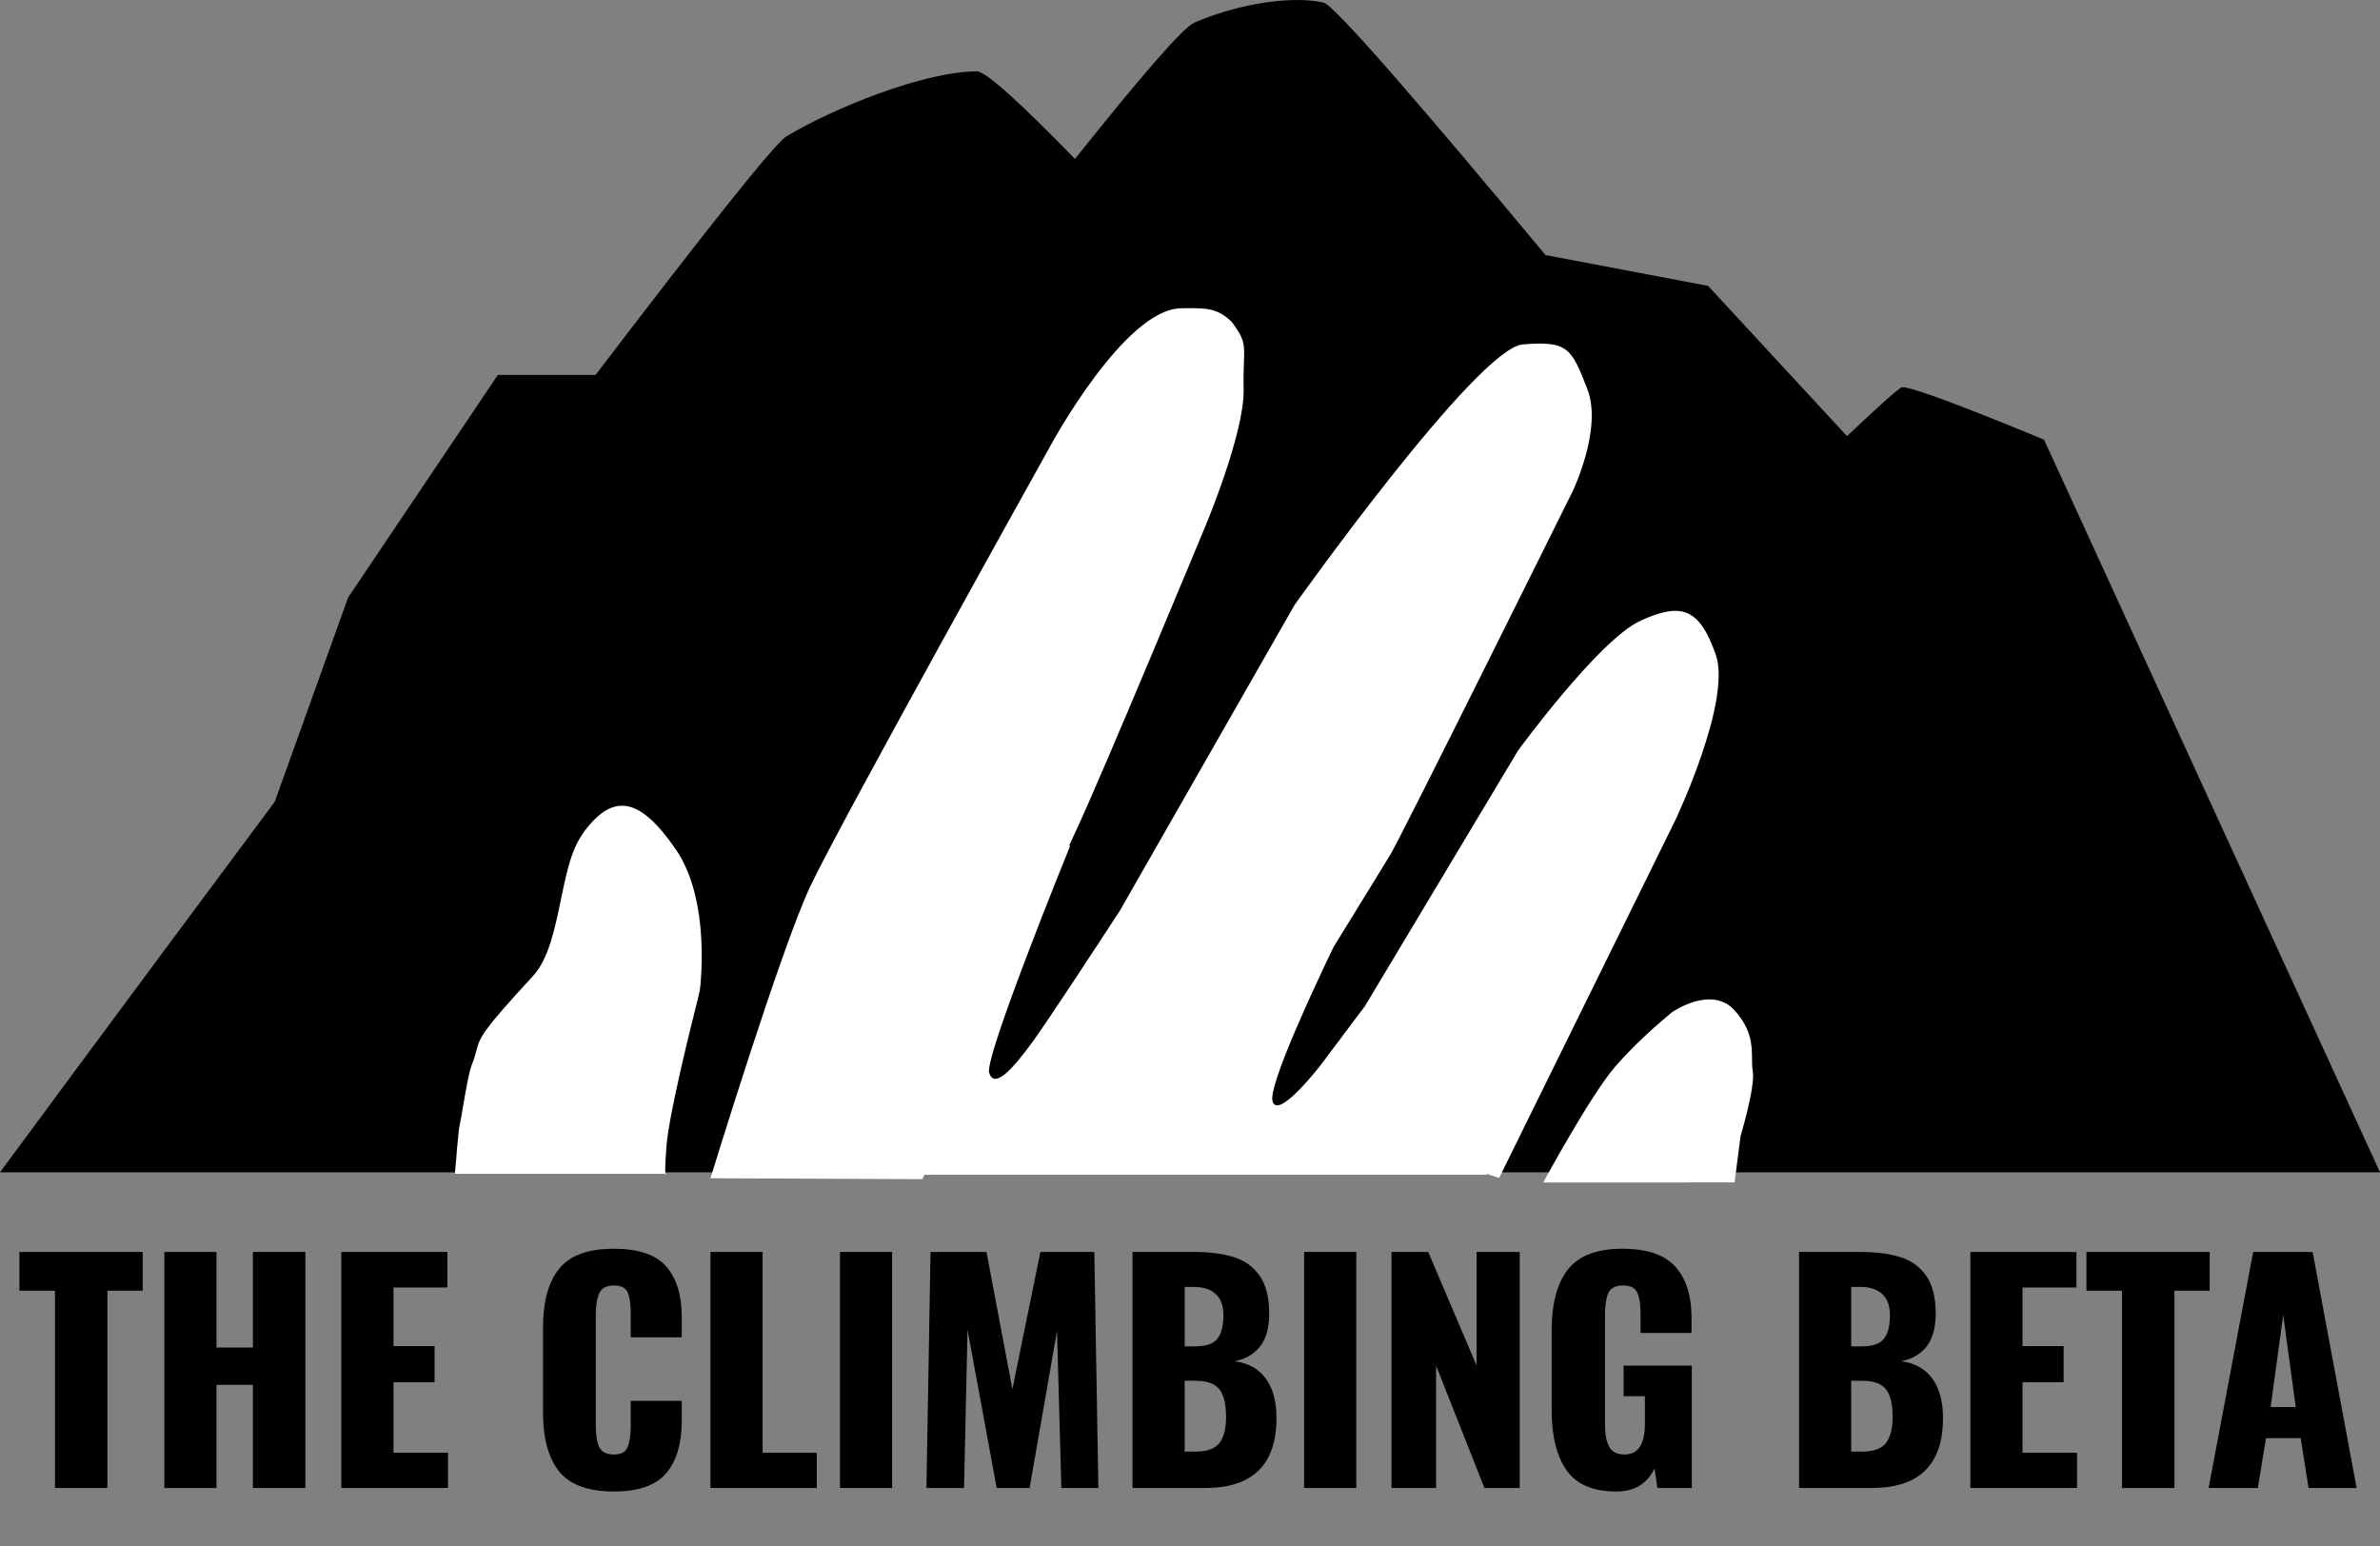
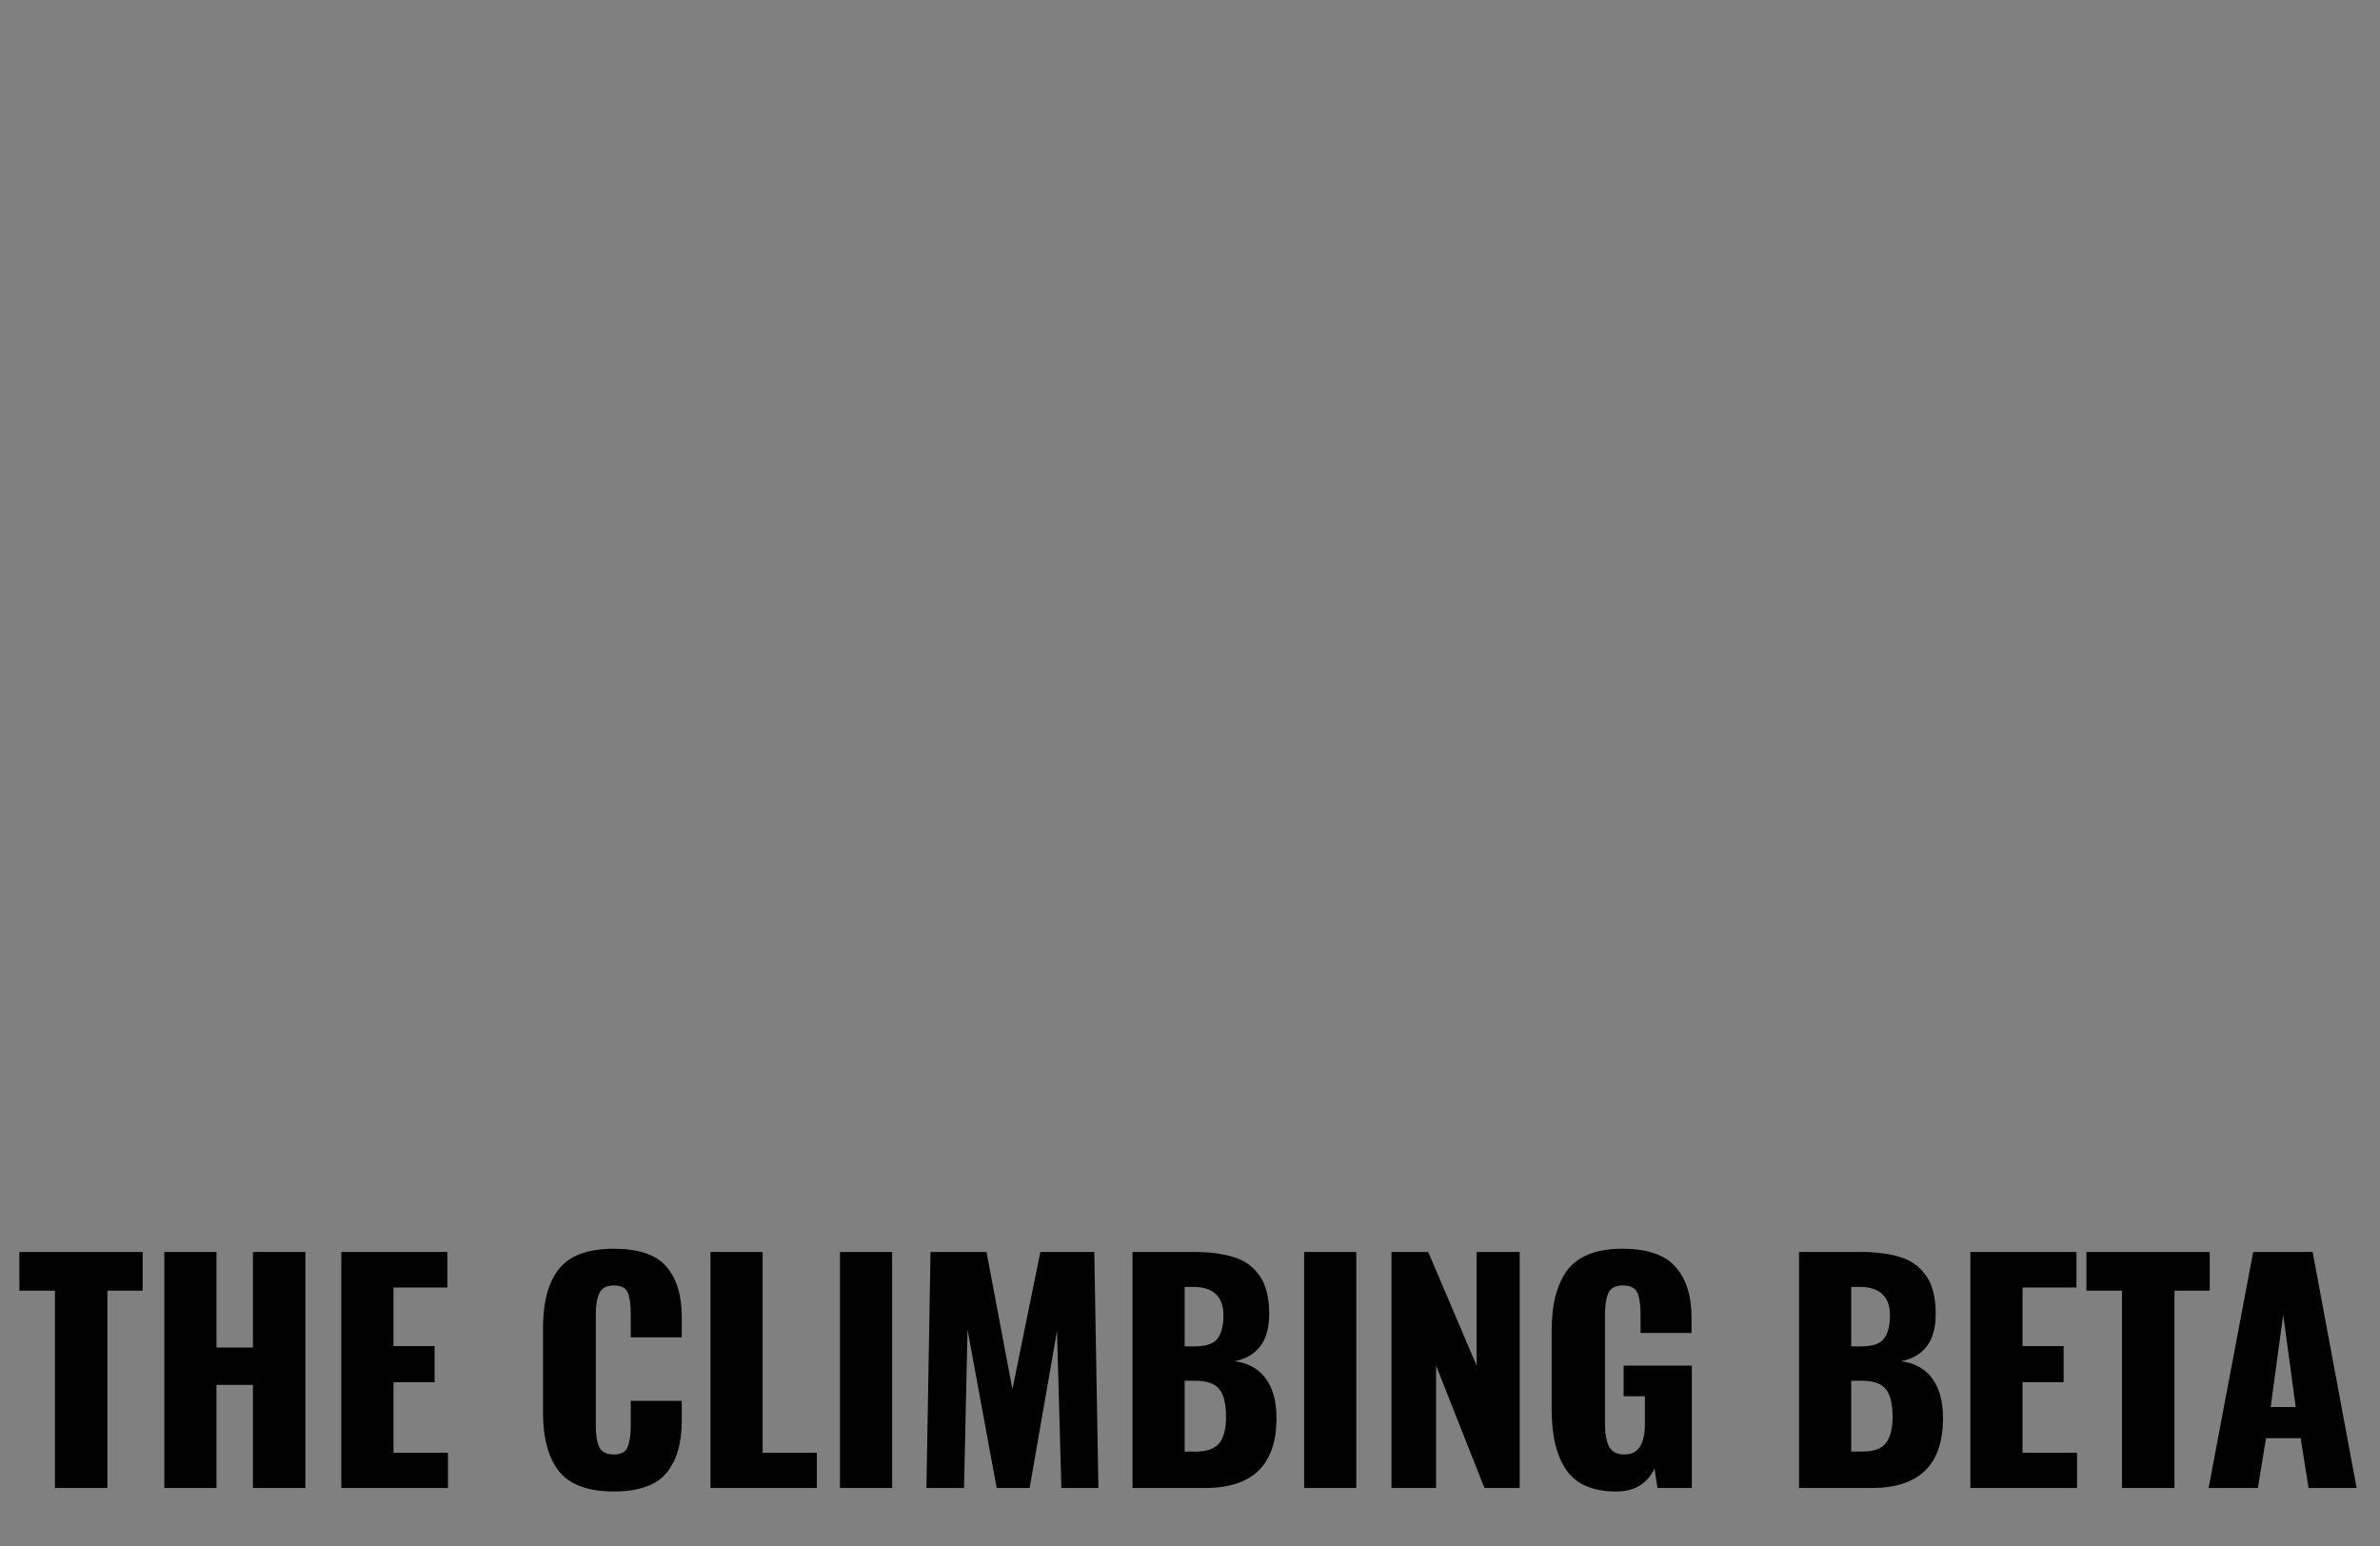
<svg xmlns="http://www.w3.org/2000/svg" width="294" height="191" viewBox="0 0 294 191" fill="none">
  <rect x="0" y="0" width="294" height="191" fill="#808080" stroke="none" />
-   <path fill-rule="evenodd" clip-rule="evenodd" d="M190.914 31.509C175.963 13.529 164.842 0.616 163.5 0.318C159 -0.682 151.989 0.818 147.5 2.818C146.055 3.462 140.577 9.87 132.793 19.633C126.233 12.894 121.801 8.818 120.674 8.818C114.165 8.818 102.982 13.337 97.14 16.851C95.623 17.764 86.103 29.878 73.57 46.318H61.5L43 73.818L33.936 99.052C15.392 123.943 0 144.818 0 144.818H244L244 144.818H294L252.5 54.318C252.5 54.318 237 47.826 234.992 47.826C234.686 47.826 232.183 50.07 228.158 53.876L211 35.318L190.914 31.509Z" fill="black" />
-   <path fill-rule="evenodd" clip-rule="evenodd" d="M145.854 38.085C138.885 38.235 129.839 54.931 129.839 54.931C129.839 54.931 103.717 101.776 100.063 109.559C96.41 117.343 87.763 145.554 87.763 145.554L113.951 145.663C113.951 145.663 114.032 145.477 114.184 145.128L150.931 145.128L163.189 145.128L183.689 145.128L183.599 144.993L185.189 145.512L206.967 101.293C206.967 101.293 213.942 86.598 211.949 80.877C209.956 75.156 207.711 74.332 202.6 76.705C197.488 79.077 187.531 92.706 187.531 92.706L168.627 124.262L163.189 131.512C163.189 131.512 157.814 138.512 157.189 136.012C156.69 134.017 162.402 121.829 164.729 116.99C168.188 111.383 171.195 106.5 171.768 105.542C173.239 103.082 194.231 60.768 194.231 60.768C194.231 60.768 198.021 52.984 196.071 48.023C194.121 43.061 193.731 42.068 188.092 42.552C182.452 43.036 159.925 74.72 159.925 74.72L138.358 112.466C134.971 117.66 129.548 125.933 127.689 128.512C124.911 132.367 122.779 134.512 122.189 132.512C121.6 130.512 132.189 104.512 132.189 104.512L132.074 104.455C132.402 103.733 132.683 103.122 132.909 102.639C136.275 95.451 148.904 64.985 148.904 64.985C148.904 64.985 153.746 53.484 153.627 48.095C153.594 46.639 153.633 45.577 153.663 44.745C153.745 42.499 153.765 41.927 152.168 39.777C150.431 38.084 149.136 38.014 145.854 38.085ZM206.576 125.023C206.576 125.023 202.558 128.231 199.485 131.811C196.412 135.391 190.633 146.077 190.633 146.077L214.271 146.069L215.01 140.343C215.01 140.343 216.849 134.246 216.519 132.333C216.437 131.855 216.432 131.342 216.427 130.793C216.412 129.145 216.394 127.168 214.263 124.805C211.422 121.655 206.576 125.023 206.576 125.023ZM65.846 120.562C67.77 118.476 68.542 114.742 69.29 111.125C69.831 108.507 70.359 105.951 71.303 104.126C71.592 103.568 71.932 103.023 72.332 102.505C75.847 97.95 79.109 98.519 83.529 105C87.203 110.387 86.775 118.923 86.526 121.655C86.472 122.24 86.359 122.804 86.214 123.373C85.41 126.528 82.637 137.609 82.334 141.528C82.152 143.879 82.156 144.736 82.204 145.012L56.189 145.012C56.439 142.262 56.439 142.137 56.439 142.075L56.439 142.07C56.439 142.011 56.445 141.951 56.689 139.512C56.856 138.678 57.032 137.656 57.211 136.618C57.569 134.543 57.937 132.408 58.261 131.596C58.577 130.802 58.723 130.254 58.848 129.786C59.287 128.14 59.465 127.476 65.846 120.562ZM82.334 145.012L82.204 145.012C82.249 145.275 82.334 145.012 82.334 145.012Z" fill="white" />
  <path d="M6.788 159.446H2.396V154.658H17.624V159.446H13.268V183.818H6.788V159.446ZM20.299 154.658H26.743V166.466H31.243V154.658H37.723V183.818H31.243V171.074H26.743V183.818H20.299V154.658ZM42.164 154.658H55.268V159.05H48.608V166.286H53.684V170.75H48.608V179.462H55.34V183.818H42.164V154.658ZM75.828 184.25C72.66 184.25 70.404 183.422 69.06 181.766C67.74 180.086 67.08 177.674 67.08 174.53V164.018C67.08 160.802 67.74 158.378 69.06 156.746C70.38 155.09 72.636 154.262 75.828 154.262C78.876 154.262 81.036 154.994 82.308 156.458C83.58 157.922 84.216 159.998 84.216 162.686V165.206H77.916V162.29C77.916 161.162 77.796 160.298 77.556 159.698C77.316 159.098 76.74 158.798 75.828 158.798C74.916 158.798 74.316 159.122 74.028 159.77C73.74 160.394 73.596 161.27 73.596 162.398V176.114C73.596 177.266 73.74 178.154 74.028 178.778C74.34 179.378 74.94 179.678 75.828 179.678C76.716 179.678 77.28 179.378 77.52 178.778C77.784 178.154 77.916 177.266 77.916 176.114V173.054H84.216V175.574C84.216 178.31 83.58 180.446 82.308 181.982C81.036 183.494 78.876 184.25 75.828 184.25ZM87.762 154.658H94.206V179.462H100.902V183.818H87.762V154.658ZM103.759 154.658H110.203V183.818H103.759V154.658ZM114.947 154.658H121.859L125.063 171.614L128.519 154.658H135.179L135.683 183.818H131.111L130.571 164.414L127.187 183.818H123.119L119.519 164.27L119.087 183.818H114.443L114.947 154.658ZM139.898 154.658H147.494C149.39 154.658 150.998 154.862 152.318 155.27C153.662 155.654 154.742 156.41 155.558 157.538C156.374 158.666 156.782 160.25 156.782 162.29C156.782 164.018 156.41 165.362 155.666 166.322C154.922 167.282 153.866 167.894 152.498 168.158C154.178 168.374 155.462 169.082 156.35 170.282C157.238 171.482 157.682 173.114 157.682 175.178C157.682 180.938 154.742 183.818 148.862 183.818H139.898V154.658ZM147.602 166.322C148.97 166.322 149.894 166.01 150.374 165.386C150.878 164.762 151.13 163.79 151.13 162.47C151.13 161.318 150.818 160.454 150.194 159.878C149.57 159.278 148.658 158.978 147.458 158.978H146.342V166.322H147.602ZM147.71 179.318C149.078 179.318 150.038 178.982 150.59 178.31C151.166 177.614 151.454 176.534 151.454 175.07C151.454 173.414 151.166 172.25 150.59 171.578C150.038 170.906 149.066 170.57 147.674 170.57H146.342V179.318H147.71ZM161.098 154.658H167.542V183.818H161.098V154.658ZM171.89 154.658H176.426L182.402 168.698V154.658H187.73V183.818H183.374L177.398 168.698V183.818H171.89V154.658ZM199.666 184.25C196.786 184.25 194.734 183.374 193.51 181.622C192.286 179.87 191.674 177.386 191.674 174.17V164.378C191.674 161.09 192.334 158.582 193.654 156.854C194.998 155.126 197.254 154.262 200.422 154.262C203.47 154.262 205.654 155.006 206.974 156.494C208.294 157.982 208.954 160.082 208.954 162.794V164.666H202.654V162.29C202.654 161.138 202.522 160.274 202.258 159.698C201.994 159.098 201.406 158.798 200.494 158.798C199.558 158.798 198.946 159.122 198.658 159.77C198.394 160.418 198.262 161.318 198.262 162.47V175.97C198.262 177.122 198.43 178.034 198.766 178.706C199.126 179.354 199.762 179.678 200.674 179.678C202.354 179.678 203.194 178.418 203.194 175.898V172.478H200.566V168.698H208.99V183.818H204.742L204.382 181.406C203.47 183.302 201.898 184.25 199.666 184.25ZM222.234 154.658H229.83C231.726 154.658 233.334 154.862 234.654 155.27C235.998 155.654 237.078 156.41 237.894 157.538C238.71 158.666 239.118 160.25 239.118 162.29C239.118 164.018 238.746 165.362 238.002 166.322C237.258 167.282 236.202 167.894 234.834 168.158C236.514 168.374 237.798 169.082 238.686 170.282C239.574 171.482 240.018 173.114 240.018 175.178C240.018 180.938 237.078 183.818 231.198 183.818H222.234V154.658ZM229.938 166.322C231.306 166.322 232.23 166.01 232.71 165.386C233.214 164.762 233.466 163.79 233.466 162.47C233.466 161.318 233.154 160.454 232.53 159.878C231.906 159.278 230.994 158.978 229.794 158.978H228.678V166.322H229.938ZM230.046 179.318C231.414 179.318 232.374 178.982 232.926 178.31C233.502 177.614 233.79 176.534 233.79 175.07C233.79 173.414 233.502 172.25 232.926 171.578C232.374 170.906 231.402 170.57 230.01 170.57H228.678V179.318H230.046ZM243.398 154.658H256.502V159.05H249.842V166.286H254.918V170.75H249.842V179.462H256.574V183.818H243.398V154.658ZM262.128 159.446H257.736V154.658H272.964V159.446H268.608V183.818H262.128V159.446ZM278.334 154.658H285.678L291.114 183.818H285.174L284.202 177.662H279.918L278.91 183.818H272.826L278.334 154.658ZM283.59 173.81L282.042 162.434L280.494 173.81H283.59Z" fill="black" />
</svg>